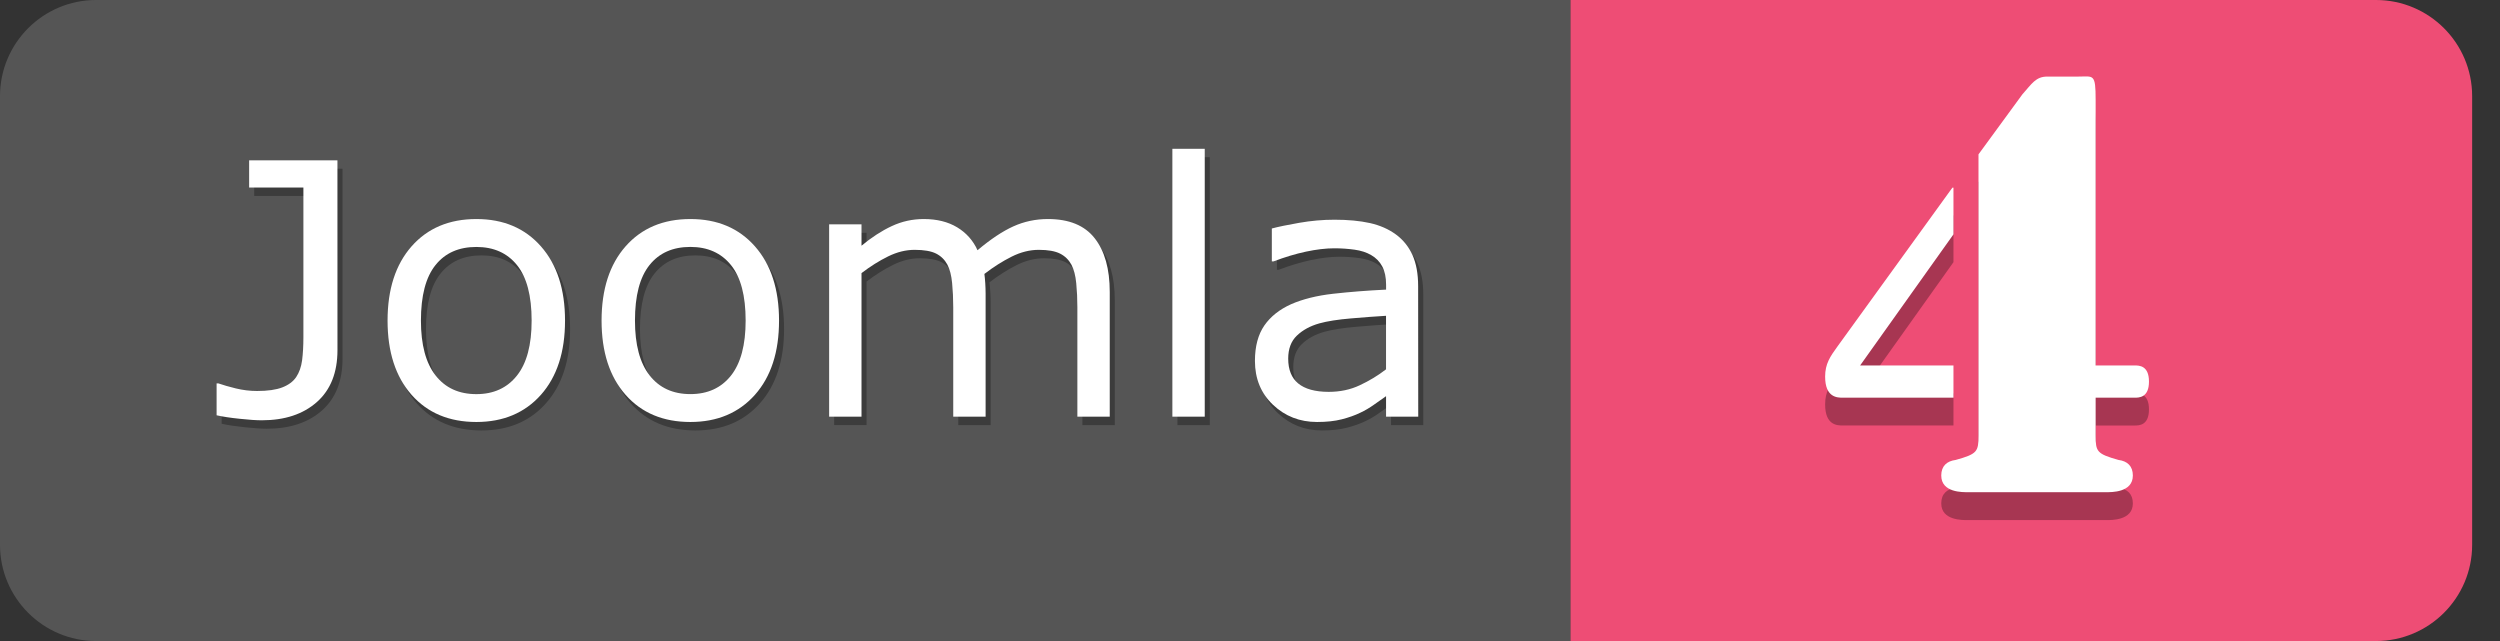
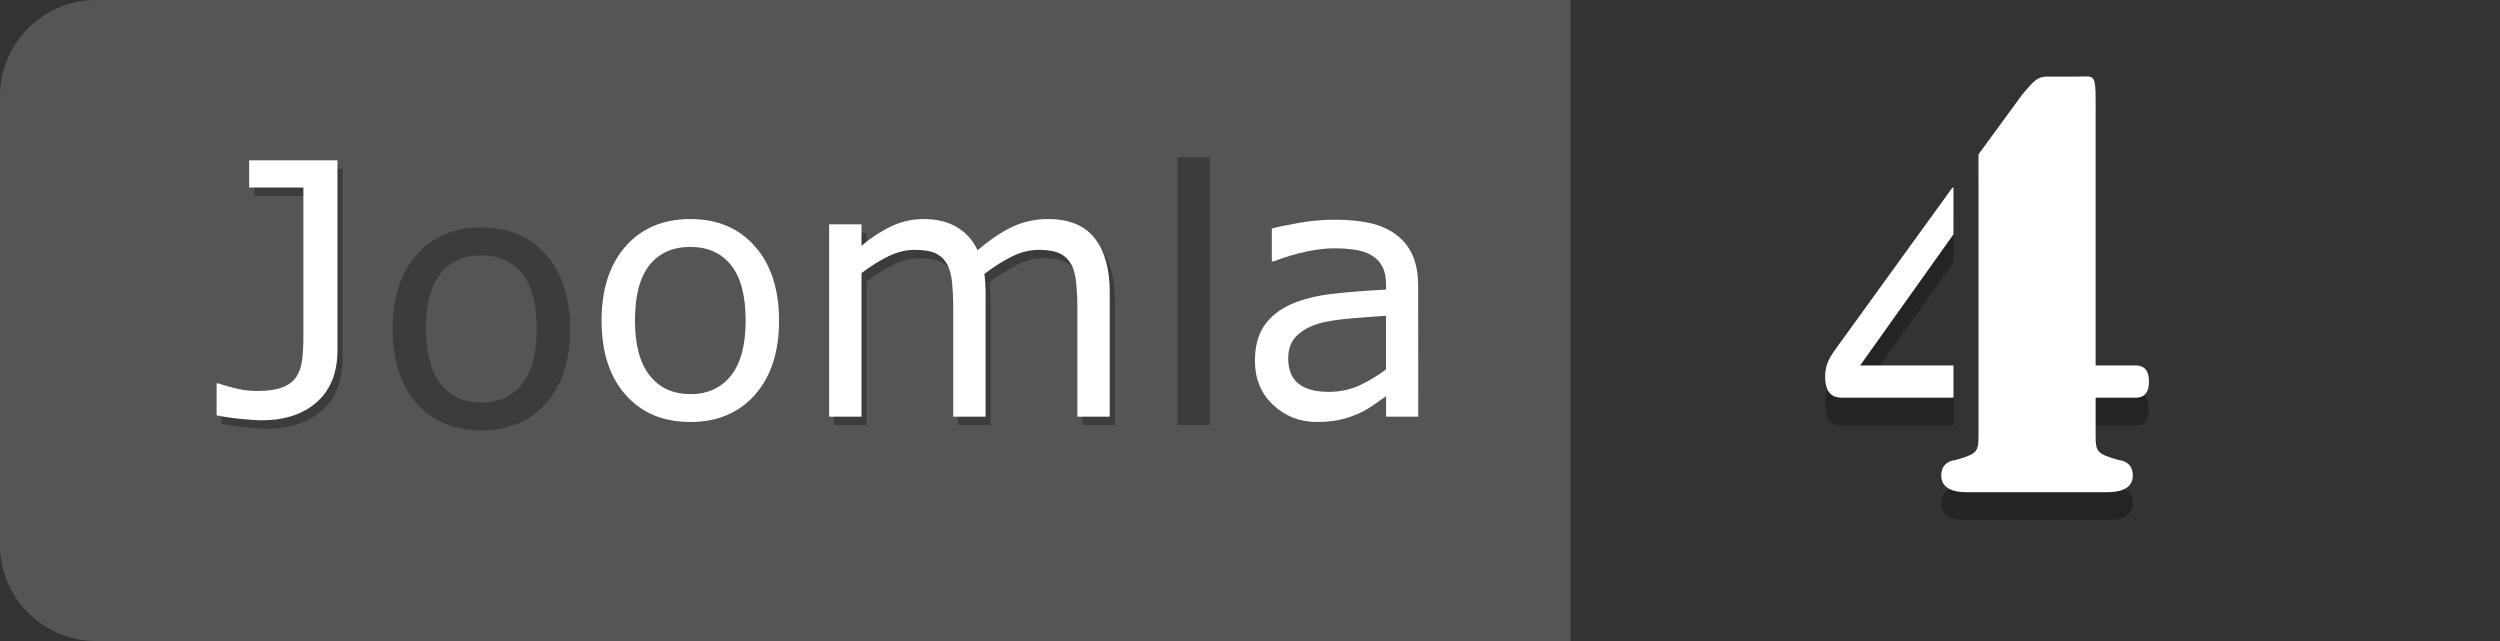
<svg xmlns="http://www.w3.org/2000/svg" width="100%" height="100%" viewBox="0 0 78 20" version="1.1" xml:space="preserve" style="fill-rule:evenodd;clip-rule:evenodd;stroke-linejoin:round;stroke-miterlimit:2;">
  <rect x="0" y="0" width="78" height="20" fill="#333333" stroke="none" />
  <g>
    <g>
      <clipPath id="_clip1">
        <path d="M77.131,3C77.131,1.344 75.786,0 74.131,0L3,0C1.344,0 0,1.344 0,3L0,17C0,18.654 1.344,20 3,20L74.131,20C75.786,20 77.131,18.654 77.131,17L77.131,3Z" />
      </clipPath>
      <g clip-path="url(#_clip1)">
        <rect x="0" y="0" width="49" height="20" style="fill:rgb(85,85,85);" />
      </g>
    </g>
    <g>
      <clipPath id="_clip2">
        <path d="M77.131,3C77.131,1.344 75.786,0 74.131,0L3,0C1.344,0 0,1.344 0,3L0,17C0,18.654 1.344,20 3,20L74.131,20C75.786,20 77.131,18.654 77.131,17L77.131,3Z" />
      </clipPath>
      <g clip-path="url(#_clip2)">
-         <rect x="49" y="0" width="28.131" height="20" style="fill:rgb(238,77,117);" />
-       </g>
+         </g>
    </g>
    <g>
      <g>
        <clipPath id="_clip3">
          <path d="M77.131,3C77.131,1.344 75.786,0 74.131,0L3,0C1.344,0 0,1.344 0,3L0,17C0,18.654 1.344,20 3,20L74.131,20C75.786,20 77.131,18.654 77.131,17L77.131,3Z" />
        </clipPath>
        <g clip-path="url(#_clip3)">
          <g>
            <g opacity="0.3">
              <path d="M10.687,11.186C10.687,11.887 10.473,12.428 10.045,12.807C9.617,13.186 9.043,13.376 8.323,13.376C8.151,13.376 7.922,13.359 7.635,13.33C7.348,13.3 7.109,13.264 6.915,13.221L6.915,12.227L6.974,12.227C7.121,12.278 7.302,12.331 7.516,12.382C7.73,12.436 7.951,12.462 8.177,12.462C8.507,12.462 8.769,12.425 8.964,12.35C9.159,12.276 9.303,12.167 9.397,12.028C9.494,11.884 9.555,11.712 9.583,11.504C9.609,11.296 9.623,11.058 9.623,10.782L9.623,6.114L7.931,6.114L7.931,5.264L10.686,5.264L10.687,11.186Z" style="fill:rgb(1,1,1);fill-rule:nonzero;" />
              <path d="M17.787,10.266C17.787,11.244 17.537,12.016 17.035,12.581C16.534,13.146 15.862,13.43 15.021,13.43C14.172,13.43 13.499,13.147 12.999,12.581C12.5,12.016 12.25,11.243 12.25,10.266C12.25,9.289 12.5,8.516 12.999,7.949C13.499,7.382 14.173,7.097 15.021,7.097C15.862,7.097 16.534,7.381 17.035,7.949C17.536,8.517 17.787,9.288 17.787,10.266ZM16.745,10.266C16.745,9.489 16.593,8.912 16.288,8.534C15.983,8.156 15.561,7.968 15.02,7.968C14.472,7.968 14.047,8.156 13.745,8.534C13.442,8.912 13.291,9.489 13.291,10.266C13.291,11.017 13.443,11.588 13.748,11.976C14.053,12.366 14.477,12.56 15.021,12.56C15.558,12.56 15.98,12.367 16.286,11.982C16.592,11.598 16.745,11.023 16.745,10.266Z" style="fill:rgb(1,1,1);fill-rule:nonzero;" />
-               <path d="M24.463,10.266C24.463,11.244 24.213,12.016 23.711,12.581C23.21,13.146 22.538,13.43 21.697,13.43C20.848,13.43 20.175,13.147 19.675,12.581C19.176,12.016 18.926,11.243 18.926,10.266C18.926,9.289 19.176,8.516 19.675,7.949C20.175,7.382 20.849,7.097 21.697,7.097C22.538,7.097 23.21,7.381 23.711,7.949C24.212,8.517 24.463,9.288 24.463,10.266ZM23.421,10.266C23.421,9.489 23.269,8.912 22.964,8.534C22.659,8.156 22.237,7.968 21.696,7.968C21.148,7.968 20.723,8.156 20.421,8.534C20.118,8.912 19.967,9.489 19.967,10.266C19.967,11.017 20.119,11.588 20.424,11.976C20.729,12.366 21.153,12.56 21.697,12.56C22.234,12.56 22.656,12.367 22.962,11.982C23.269,11.598 23.421,11.023 23.421,10.266Z" style="fill:rgb(1,1,1);fill-rule:nonzero;" />
              <path d="M34.781,13.264L33.771,13.264L33.771,9.847C33.771,9.589 33.759,9.34 33.736,9.101C33.713,8.861 33.663,8.669 33.588,8.526C33.505,8.372 33.387,8.255 33.234,8.177C33.08,8.098 32.858,8.058 32.568,8.058C32.285,8.058 32.002,8.129 31.719,8.271C31.436,8.413 31.153,8.592 30.87,8.81C30.881,8.893 30.89,8.989 30.897,9.098C30.904,9.207 30.908,9.316 30.908,9.423L30.908,13.264L29.898,13.264L29.898,9.847C29.898,9.582 29.886,9.33 29.863,9.092C29.84,8.854 29.791,8.663 29.716,8.521C29.633,8.367 29.515,8.251 29.362,8.174C29.209,8.097 28.986,8.058 28.696,8.058C28.42,8.058 28.144,8.126 27.866,8.263C27.589,8.399 27.312,8.573 27.036,8.784L27.036,13.263L26.026,13.263L26.026,7.263L27.036,7.263L27.036,7.929C27.351,7.668 27.665,7.464 27.979,7.318C28.292,7.171 28.626,7.097 28.98,7.097C29.388,7.097 29.734,7.183 30.02,7.355C30.304,7.527 30.517,7.765 30.656,8.07C31.064,7.726 31.437,7.478 31.773,7.326C32.109,7.174 32.469,7.097 32.853,7.097C33.512,7.097 33.998,7.296 34.311,7.696C34.624,8.095 34.781,8.653 34.781,9.369L34.781,13.264Z" style="fill:rgb(1,1,1);fill-rule:nonzero;" />
              <rect x="36.736" y="4.905" width="1.01" height="8.359" style="fill:rgb(1,1,1);fill-rule:nonzero;" />
-               <path d="M44.406,13.264L43.401,13.264L43.401,12.624C43.313,12.686 43.192,12.77 43.04,12.879C42.888,12.988 42.74,13.075 42.597,13.141C42.429,13.223 42.236,13.29 42.017,13.346C41.799,13.403 41.542,13.43 41.249,13.43C40.708,13.43 40.25,13.25 39.874,12.893C39.498,12.537 39.31,12.08 39.31,11.524C39.31,11.069 39.41,10.703 39.603,10.42C39.798,10.139 40.078,9.918 40.439,9.756C40.804,9.596 41.244,9.486 41.754,9.429C42.267,9.372 42.816,9.328 43.403,9.3L43.403,9.144C43.403,8.915 43.362,8.724 43.282,8.574C43.202,8.424 43.086,8.306 42.936,8.22C42.791,8.137 42.621,8.081 42.418,8.053C42.219,8.025 42.008,8.01 41.79,8.01C41.523,8.01 41.228,8.045 40.902,8.114C40.578,8.184 40.241,8.285 39.892,8.418L39.84,8.418L39.84,7.392C40.037,7.339 40.321,7.28 40.694,7.215C41.067,7.15 41.432,7.118 41.795,7.118C42.218,7.118 42.586,7.153 42.899,7.222C43.211,7.292 43.483,7.411 43.711,7.579C43.939,7.744 44.107,7.957 44.228,8.219C44.347,8.48 44.406,8.804 44.406,9.191L44.406,13.264ZM43.401,11.786L43.401,10.115C43.094,10.133 42.731,10.16 42.313,10.196C41.897,10.231 41.567,10.283 41.323,10.351C41.033,10.433 40.799,10.56 40.619,10.734C40.438,10.909 40.35,11.148 40.35,11.452C40.35,11.796 40.454,12.055 40.662,12.228C40.87,12.4 41.186,12.488 41.612,12.488C41.966,12.488 42.292,12.42 42.585,12.281C42.878,12.145 43.151,11.979 43.401,11.786Z" style="fill:rgb(1,1,1);fill-rule:nonzero;" />
            </g>
            <g>
              <g>
                <g>
                  <path d="M10.529,10.922C10.529,11.623 10.315,12.164 9.887,12.543C9.459,12.923 8.885,13.113 8.165,13.113C7.993,13.113 7.764,13.097 7.477,13.066C7.19,13.037 6.952,13 6.758,12.957L6.758,11.963L6.817,11.963C6.964,12.014 7.145,12.067 7.359,12.119C7.573,12.171 7.794,12.199 8.02,12.199C8.35,12.199 8.612,12.162 8.807,12.087C9.002,12.012 9.146,11.904 9.24,11.766C9.337,11.621 9.398,11.448 9.426,11.239C9.452,11.032 9.466,10.794 9.466,10.52L9.466,5.852L7.773,5.852L7.773,5.002L10.528,5.002L10.529,10.922Z" style="fill:white;fill-rule:nonzero;" />
-                   <path d="M17.629,10.003C17.629,10.981 17.379,11.752 16.877,12.318C16.376,12.881 15.704,13.166 14.863,13.166C14.014,13.166 13.341,12.884 12.841,12.318C12.342,11.752 12.092,10.98 12.092,10.003C12.092,9.026 12.342,8.253 12.841,7.686C13.341,7.119 14.015,6.834 14.863,6.834C15.704,6.834 16.376,7.118 16.877,7.686C17.378,8.254 17.629,9.025 17.629,10.003ZM16.587,10.003C16.587,9.226 16.435,8.649 16.13,8.271C15.825,7.893 15.403,7.705 14.862,7.705C14.314,7.705 13.889,7.893 13.587,8.271C13.284,8.649 13.133,9.226 13.133,10.003C13.133,10.755 13.285,11.325 13.59,11.714C13.895,12.104 14.319,12.297 14.863,12.297C15.4,12.297 15.822,12.104 16.128,11.719C16.435,11.334 16.587,10.762 16.587,10.003Z" style="fill:white;fill-rule:nonzero;" />
                  <path d="M24.306,10.003C24.306,10.981 24.056,11.752 23.554,12.318C23.053,12.881 22.381,13.166 21.54,13.166C20.691,13.166 20.018,12.884 19.518,12.318C19.019,11.752 18.769,10.98 18.769,10.003C18.769,9.026 19.019,8.253 19.518,7.686C20.018,7.119 20.692,6.834 21.54,6.834C22.381,6.834 23.053,7.118 23.554,7.686C24.055,8.254 24.306,9.025 24.306,10.003ZM23.264,10.003C23.264,9.226 23.112,8.649 22.807,8.271C22.502,7.893 22.08,7.704 21.54,7.704C20.992,7.704 20.567,7.892 20.265,8.27C19.962,8.648 19.811,9.225 19.811,10.002C19.811,10.754 19.963,11.324 20.268,11.713C20.573,12.102 20.997,12.296 21.541,12.296C22.078,12.296 22.5,12.104 22.806,11.719C23.111,11.334 23.264,10.762 23.264,10.003Z" style="fill:white;fill-rule:nonzero;" />
                  <path d="M34.624,13L33.614,13L33.614,9.584C33.614,9.326 33.602,9.077 33.579,8.838C33.556,8.598 33.506,8.406 33.431,8.263C33.348,8.109 33.23,7.992 33.077,7.914C32.923,7.835 32.701,7.795 32.411,7.795C32.128,7.795 31.845,7.866 31.562,8.008C31.279,8.15 30.996,8.329 30.713,8.547C30.724,8.63 30.733,8.726 30.74,8.835C30.747,8.944 30.751,9.053 30.751,9.16L30.751,13L29.741,13L29.741,9.584C29.741,9.319 29.729,9.067 29.706,8.829C29.683,8.591 29.634,8.4 29.559,8.258C29.476,8.104 29.358,7.988 29.205,7.911C29.052,7.834 28.829,7.795 28.539,7.795C28.263,7.795 27.987,7.863 27.709,8C27.432,8.136 27.155,8.31 26.879,8.521L26.879,13L25.869,13L25.869,7L26.879,7L26.879,7.666C27.194,7.405 27.508,7.201 27.822,7.055C28.135,6.908 28.469,6.834 28.823,6.834C29.231,6.834 29.577,6.92 29.863,7.092C30.147,7.264 30.36,7.502 30.499,7.807C30.907,7.463 31.28,7.215 31.616,7.063C31.952,6.911 32.312,6.834 32.696,6.834C33.355,6.834 33.841,7.033 34.154,7.433C34.467,7.832 34.624,8.39 34.624,9.106L34.624,13Z" style="fill:white;fill-rule:nonzero;" />
-                   <rect x="36.578" y="4.643" width="1.01" height="8.357" style="fill:white;fill-rule:nonzero;" />
                  <path d="M44.249,13L43.245,13L43.245,12.361C43.155,12.422 43.035,12.507 42.883,12.616C42.732,12.724 42.583,12.812 42.441,12.877C42.273,12.959 42.08,13.027 41.861,13.083C41.642,13.139 41.385,13.166 41.092,13.166C40.551,13.166 40.093,12.986 39.717,12.629C39.341,12.272 39.154,11.815 39.154,11.26C39.154,10.805 39.253,10.438 39.447,10.156C39.642,9.875 39.921,9.654 40.281,9.492C40.646,9.332 41.087,9.222 41.597,9.165C42.109,9.108 42.659,9.064 43.246,9.036L43.246,8.881C43.246,8.652 43.206,8.461 43.125,8.311C43.045,8.161 42.929,8.043 42.778,7.957C42.634,7.874 42.464,7.818 42.262,7.79C42.059,7.762 41.852,7.747 41.633,7.747C41.368,7.747 41.072,7.782 40.747,7.851C40.421,7.921 40.084,8.022 39.736,8.155L39.681,8.155L39.681,7.129C39.878,7.076 40.162,7.017 40.535,6.952C40.908,6.887 41.274,6.855 41.636,6.855C42.058,6.855 42.427,6.89 42.74,6.959C43.053,7.029 43.324,7.148 43.553,7.316C43.778,7.481 43.949,7.694 44.069,7.956C44.186,8.217 44.246,8.541 44.246,8.928L44.249,13ZM43.244,11.523L43.244,9.853C42.936,9.871 42.574,9.898 42.155,9.934C41.739,9.969 41.409,10.021 41.165,10.089C40.875,10.171 40.642,10.299 40.461,10.473C40.28,10.646 40.192,10.887 40.192,11.189C40.192,11.534 40.296,11.793 40.504,11.964C40.712,12.135 41.028,12.226 41.455,12.226C41.809,12.226 42.134,12.158 42.427,12.019C42.72,11.882 42.994,11.717 43.244,11.523Z" style="fill:white;fill-rule:nonzero;" />
                </g>
              </g>
              <g>
                <g>
                  <g id="_x34_">
                    <g opacity="0.3">
                      <path d="M60.948,13.275L57.499,13.275C57.326,13.275 56.944,13.275 56.944,12.617C56.944,12.219 57.1,11.993 57.326,11.681L60.914,6.723L60.948,6.723L60.948,8.18L58.036,12.271L60.948,12.271L60.948,13.275ZM61.729,5.684L63.098,3.812C63.393,3.483 63.514,3.257 63.876,3.257L64.848,3.257C65.317,3.257 65.384,3.153 65.384,3.985L65.384,12.272L66.6,12.272C66.739,12.272 67.048,12.272 67.048,12.774C67.048,13.276 66.736,13.276 66.6,13.276L65.384,13.276L65.384,14.458C65.384,14.96 65.419,15.028 66.096,15.222C66.372,15.255 66.545,15.411 66.545,15.706C66.545,16.243 65.869,16.227 65.713,16.227L61.399,16.227C61.244,16.227 60.567,16.245 60.567,15.706C60.567,15.411 60.741,15.255 61.018,15.222C61.694,15.031 61.729,14.96 61.729,14.458L61.729,5.684Z" style="fill:rgb(1,1,1);fill-rule:nonzero;" />
                    </g>
                    <g>
                      <path d="M60.948,12.408L57.499,12.408C57.326,12.408 56.944,12.408 56.944,11.75C56.944,11.352 57.1,11.126 57.326,10.814L60.914,5.856L60.948,5.856L60.948,7.312L58.036,11.402L60.948,11.402L60.948,12.408ZM61.729,4.816L63.098,2.944C63.393,2.615 63.514,2.389 63.876,2.389L64.848,2.389C65.317,2.389 65.384,2.285 65.384,3.117L65.384,11.402L66.6,11.402C66.739,11.402 67.048,11.402 67.048,11.906C67.048,12.408 66.736,12.408 66.6,12.408L65.384,12.408L65.384,13.588C65.384,14.09 65.419,14.159 66.096,14.35C66.372,14.385 66.545,14.541 66.545,14.836C66.545,15.373 65.869,15.356 65.713,15.356L61.399,15.356C61.244,15.356 60.567,15.376 60.567,14.836C60.567,14.541 60.741,14.385 61.018,14.35C61.694,14.162 61.729,14.09 61.729,13.588L61.729,4.816Z" style="fill:white;fill-rule:nonzero;" />
                    </g>
                  </g>
                </g>
              </g>
            </g>
          </g>
        </g>
      </g>
    </g>
  </g>
</svg>